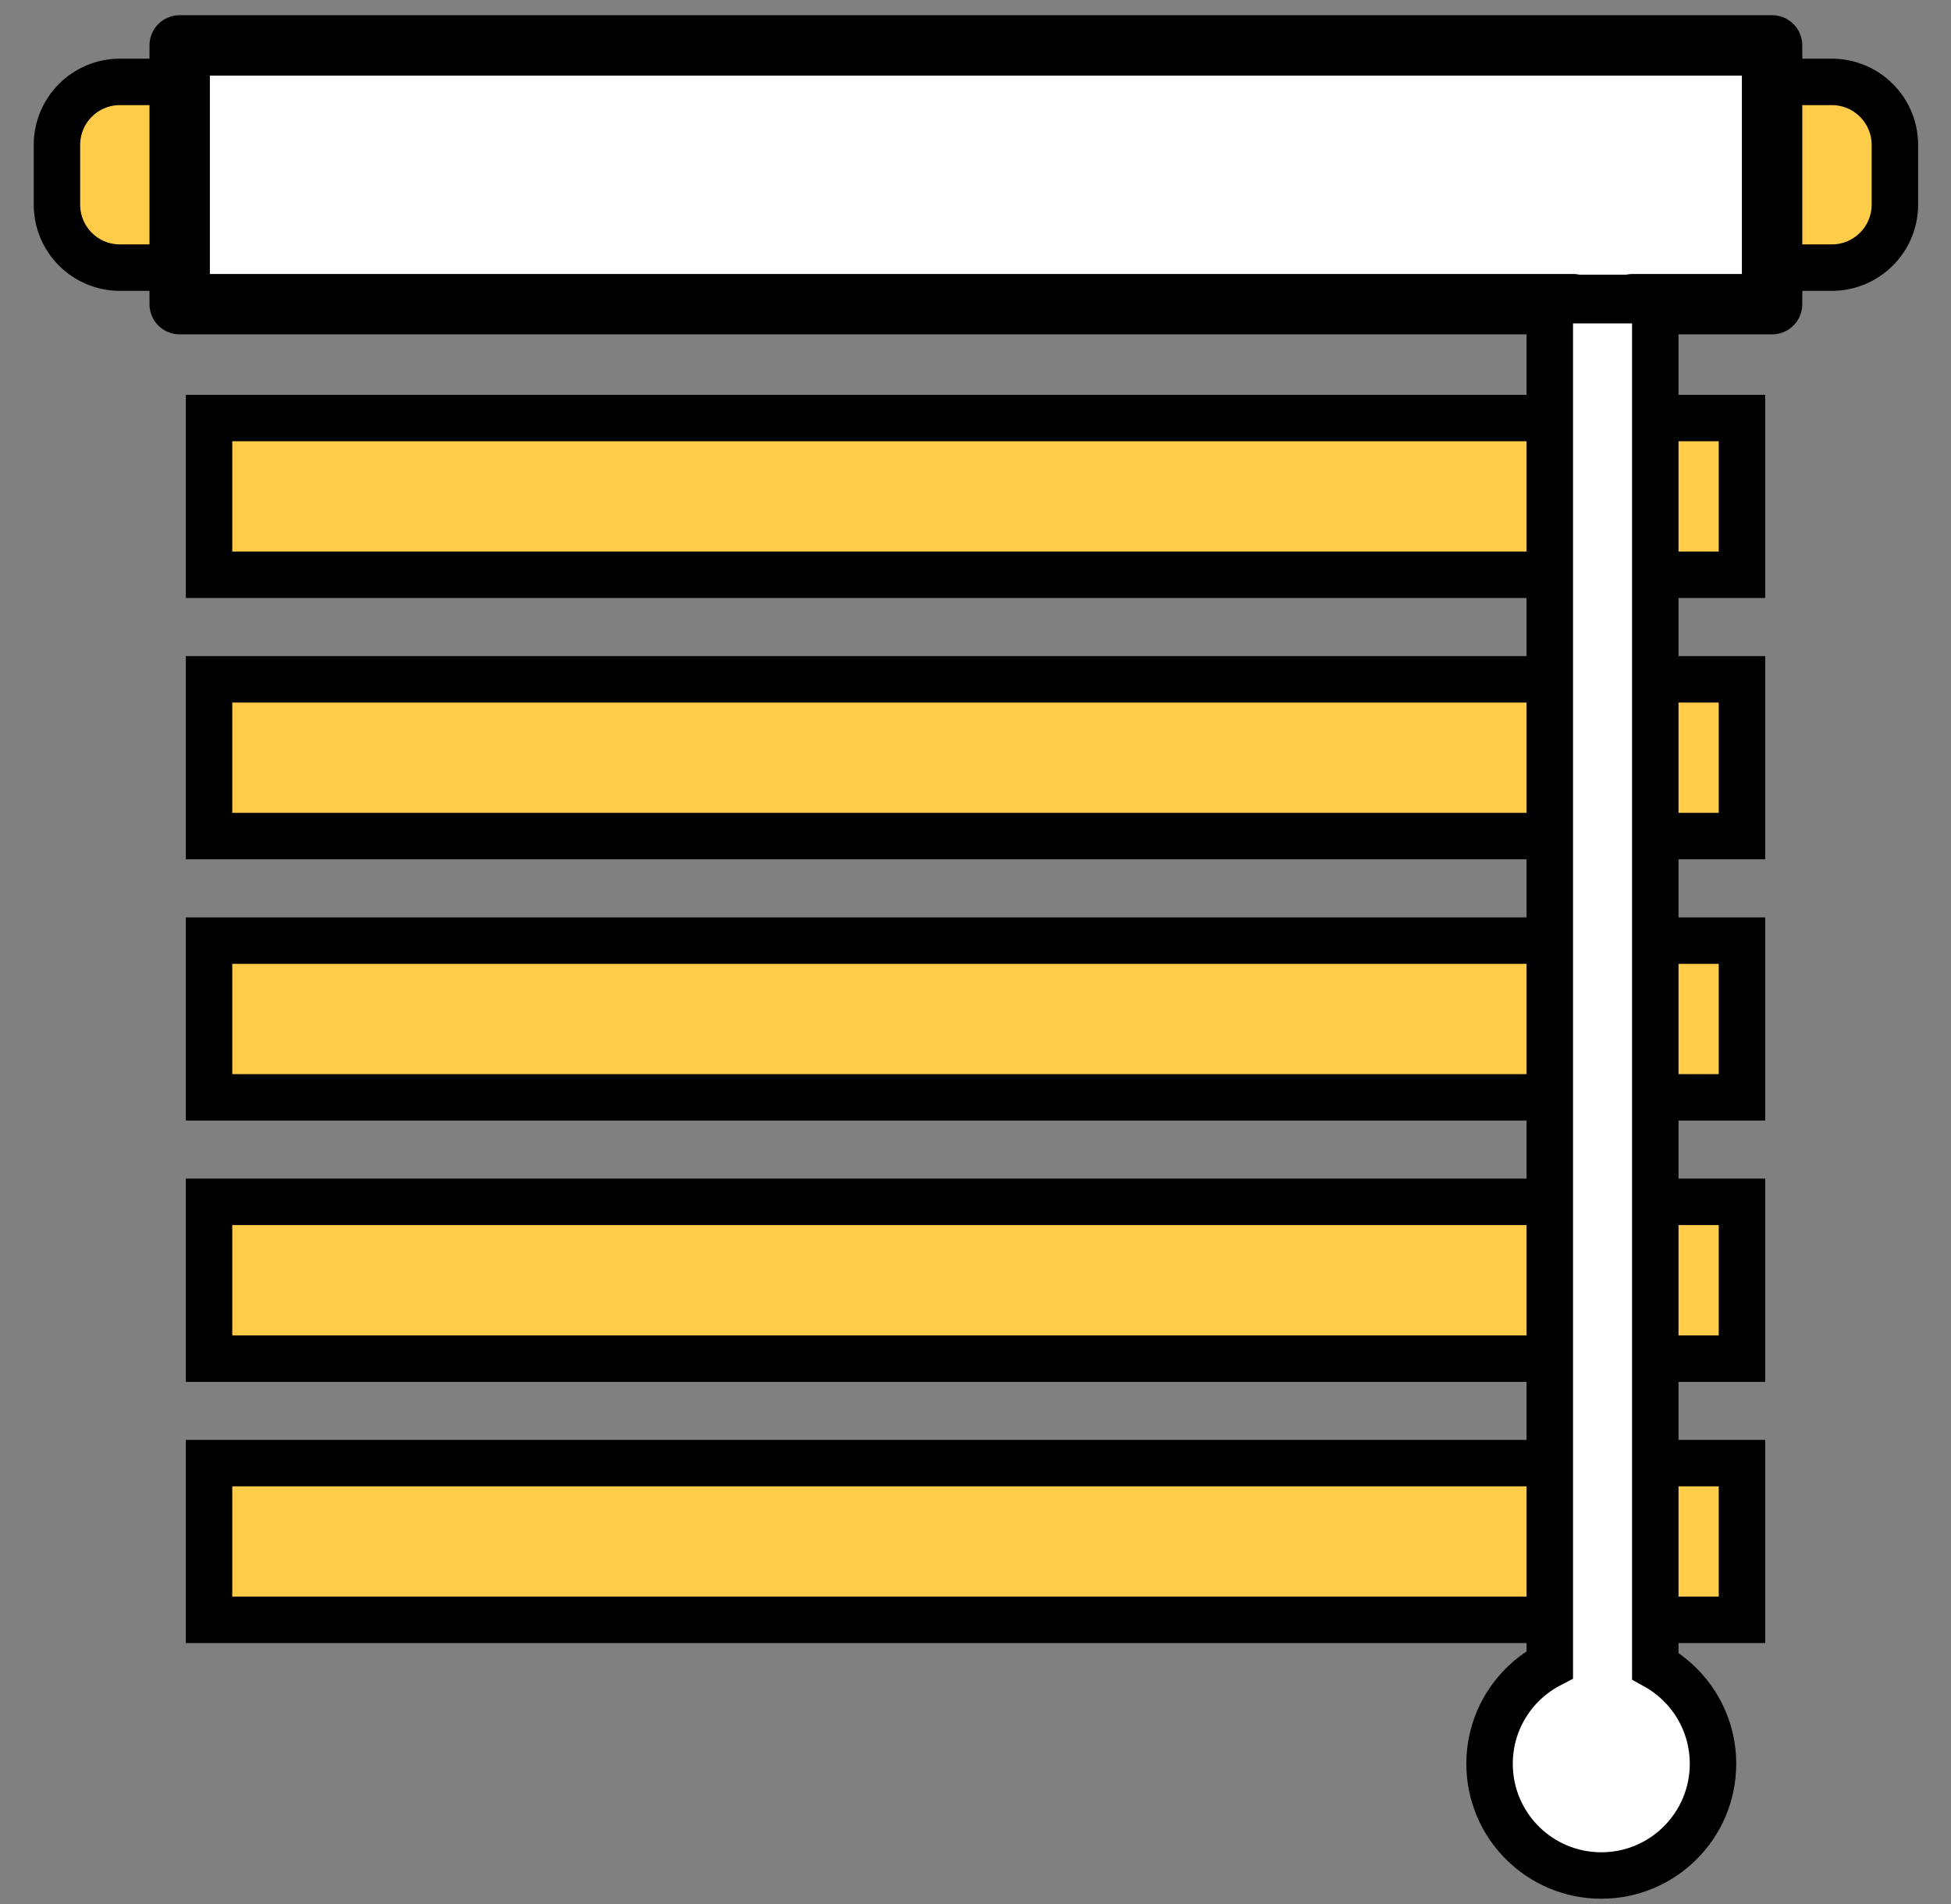
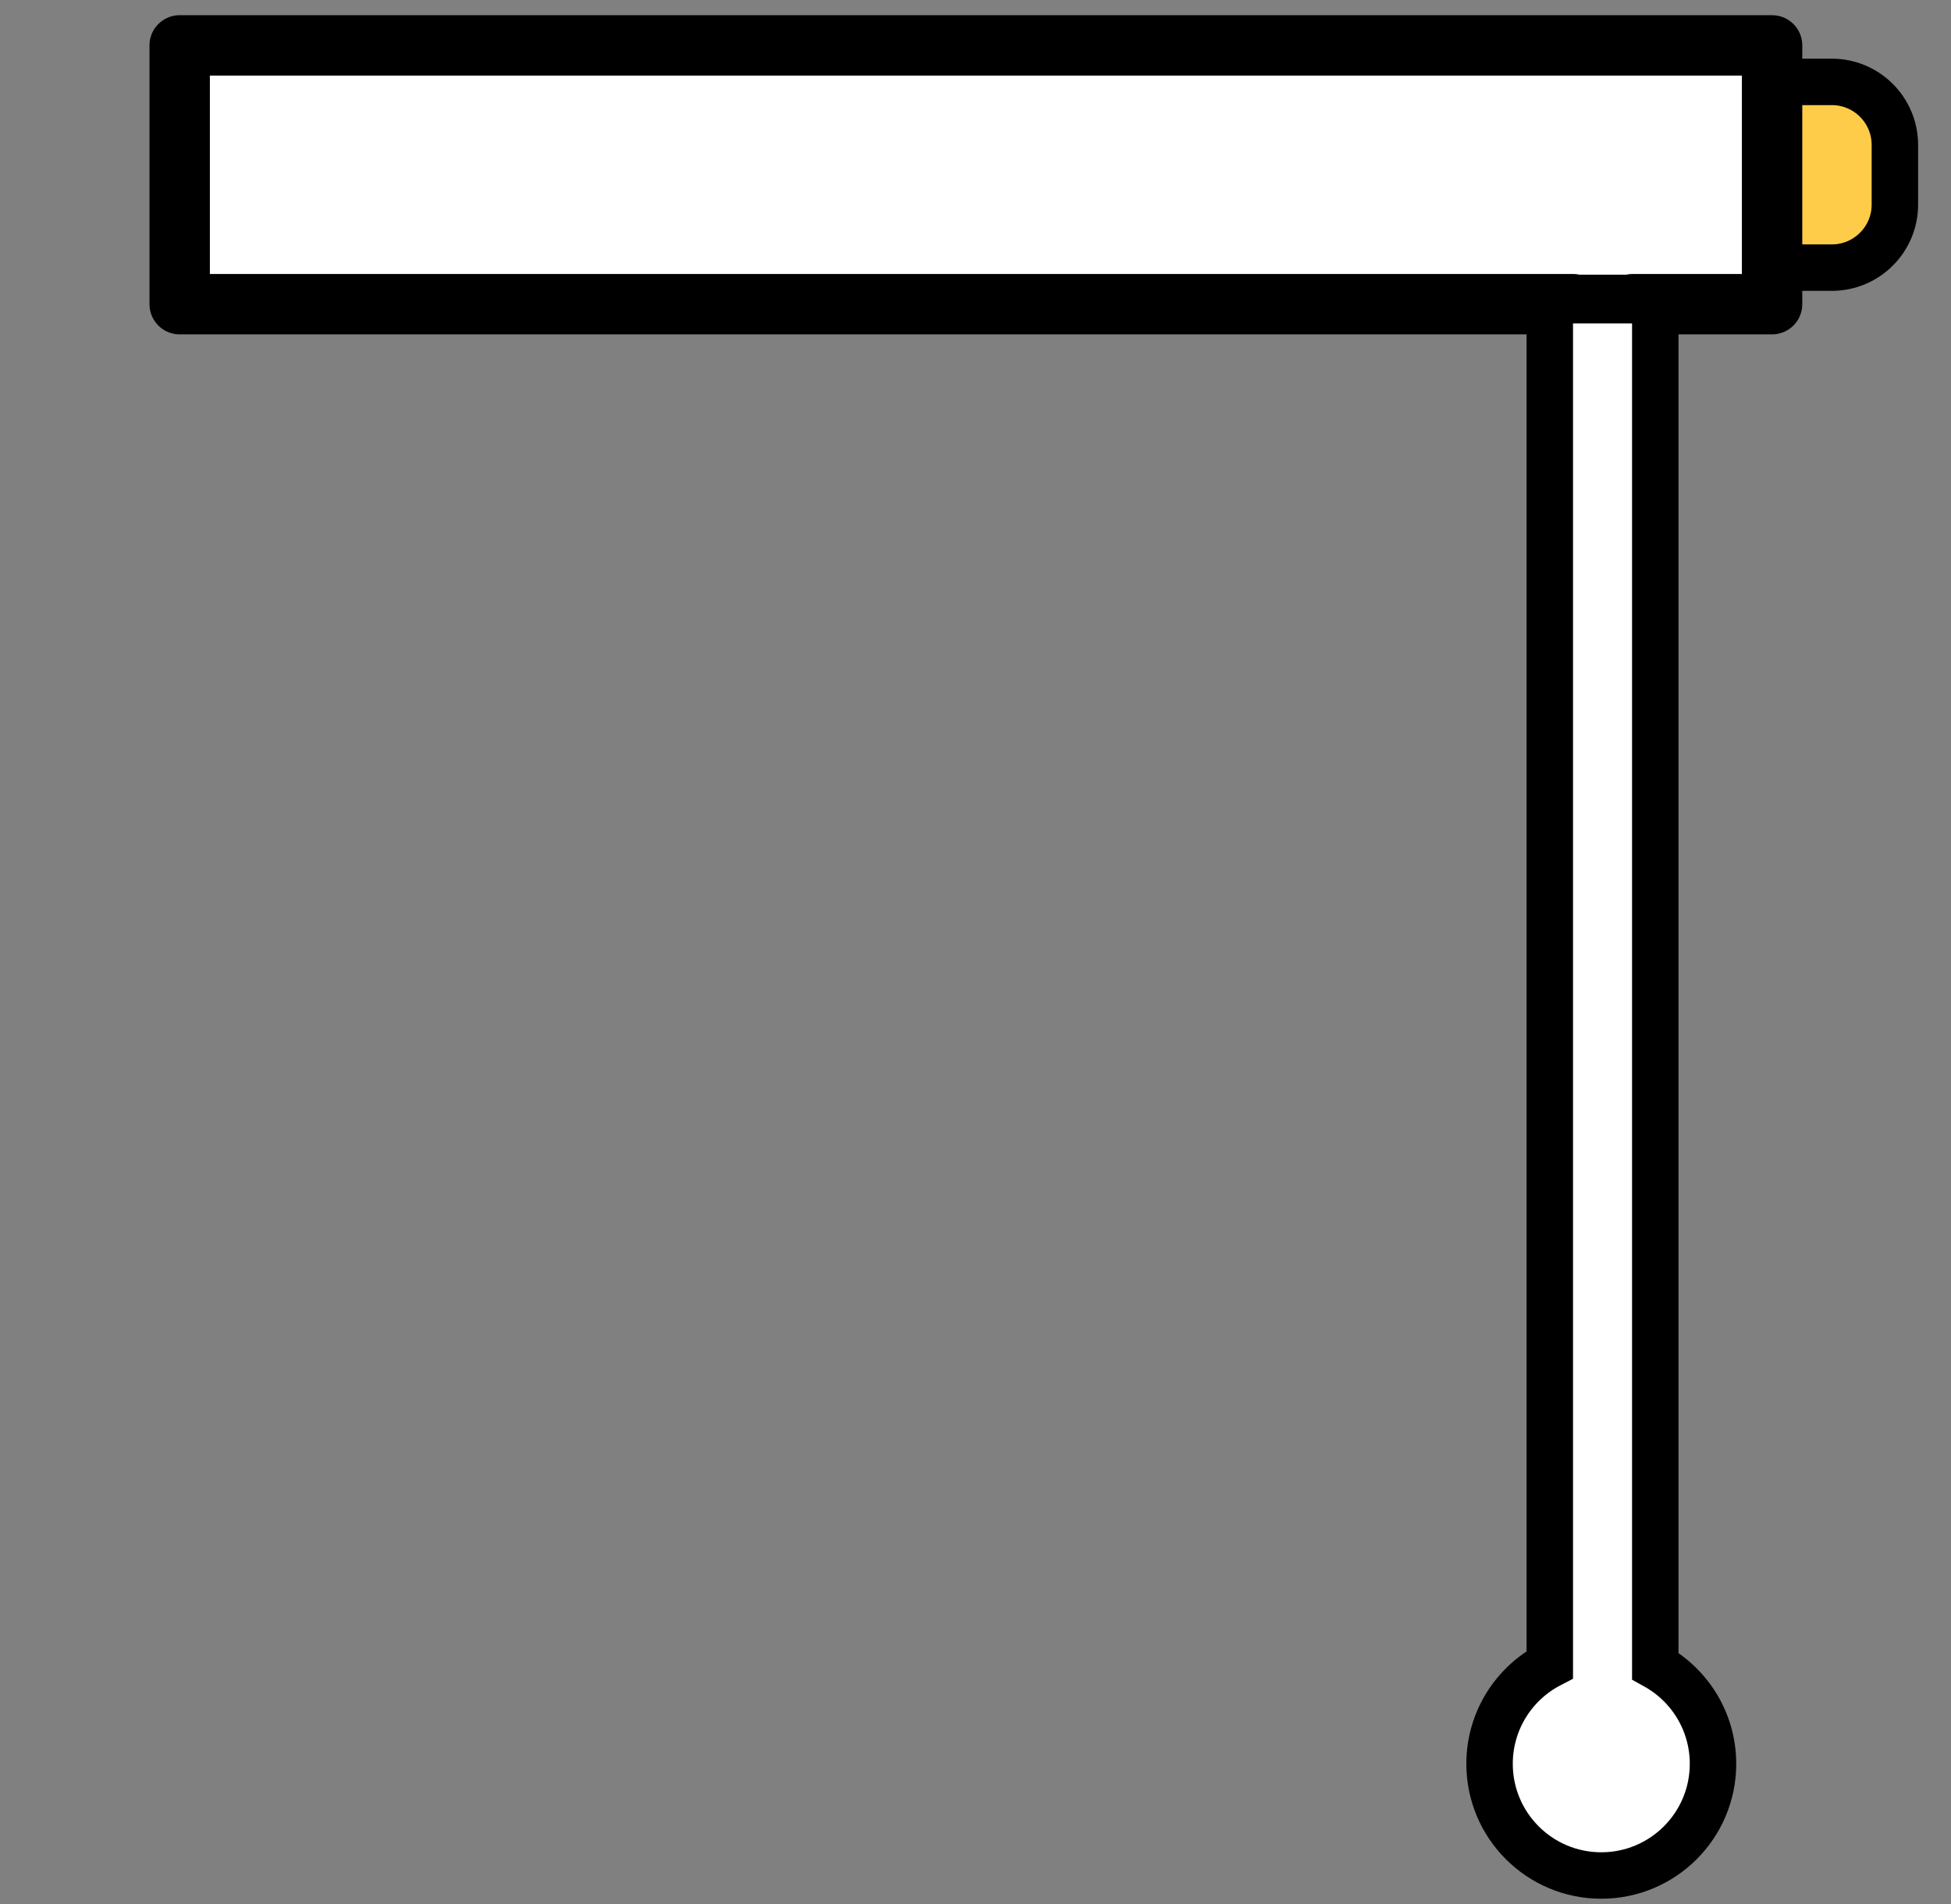
<svg xmlns="http://www.w3.org/2000/svg" width="84" height="82" viewBox="0 0 84 82" fill="none">
  <rect x="0" y="0" width="84" height="82" fill="#808080" stroke="none" />
-   <path d="M19.29 18H75V24.749H19.29H9V18H19.29ZM19.29 29.251H75V36H19.29H9V29.251H19.29ZM19.29 40.502H75V47.251H19.29H9V40.502H19.29ZM19.29 51.749H75V58.502H19.29H9V51.749H19.29ZM19.29 63H75V69.749H19.29H9V63H19.29Z" fill="#FFCC4A" stroke="black" stroke-width="2" />
  <path d="M76.297 3.526H75.297V4.526V10.524V11.524H76.297H78.868C80.367 11.524 81.584 10.309 81.584 8.81V6.241C81.584 4.741 80.367 3.526 78.868 3.526H76.297Z" fill="#FFCC4A" stroke="black" stroke-width="2" stroke-miterlimit="10" />
-   <path d="M8.736 4.526V3.526H7.736H5.164C3.662 3.526 2.452 4.744 2.452 6.241V8.81C2.452 10.306 3.662 11.524 5.164 11.524H7.736H8.736V10.524V4.526Z" fill="#FFCC4A" stroke="black" stroke-width="2" stroke-miterlimit="10" />
  <path d="M76.297 4.526V1.954H7.736V4.526V10.524V13.097H67.726V13.127H70.298V13.097H76.297V10.524V4.526Z" fill="white" stroke="black" stroke-width="2.6" stroke-miterlimit="10" stroke-linejoin="round" />
  <path d="M67.726 12.926H66.726V13.926V71.678C65.186 72.479 64.133 74.089 64.133 75.948C64.133 78.604 66.286 80.757 68.943 80.757C71.599 80.757 73.753 78.604 73.753 75.948C73.753 74.133 72.749 72.556 71.268 71.737V13.926V12.926H70.268H67.726Z" fill="white" stroke="black" stroke-width="2" stroke-miterlimit="2.613" />
</svg>